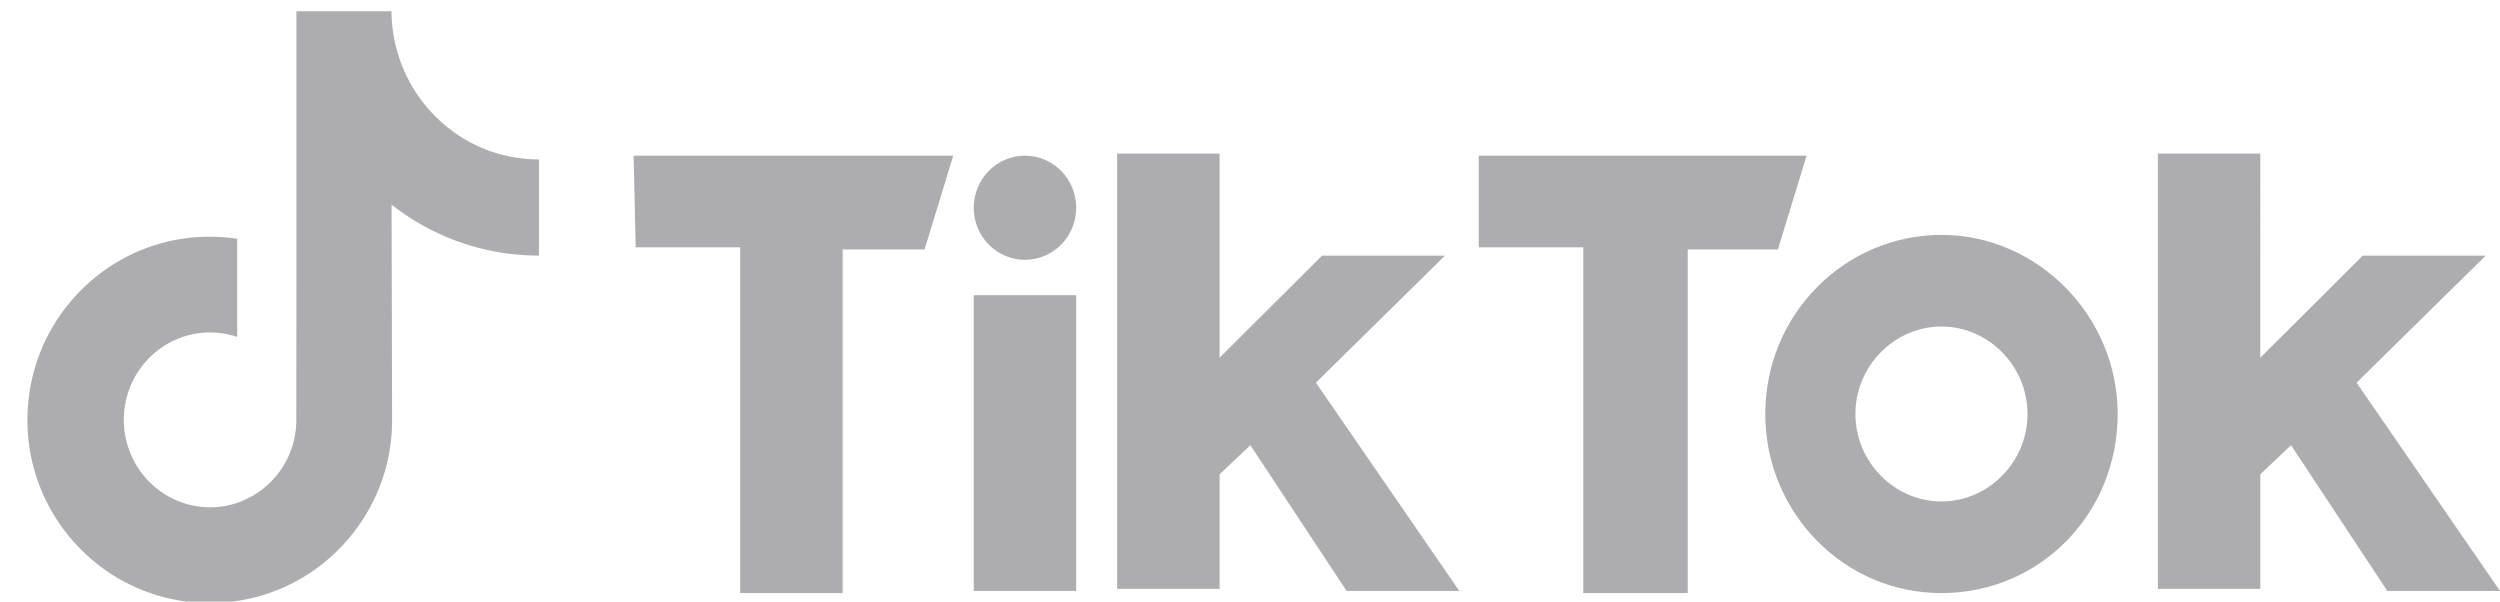
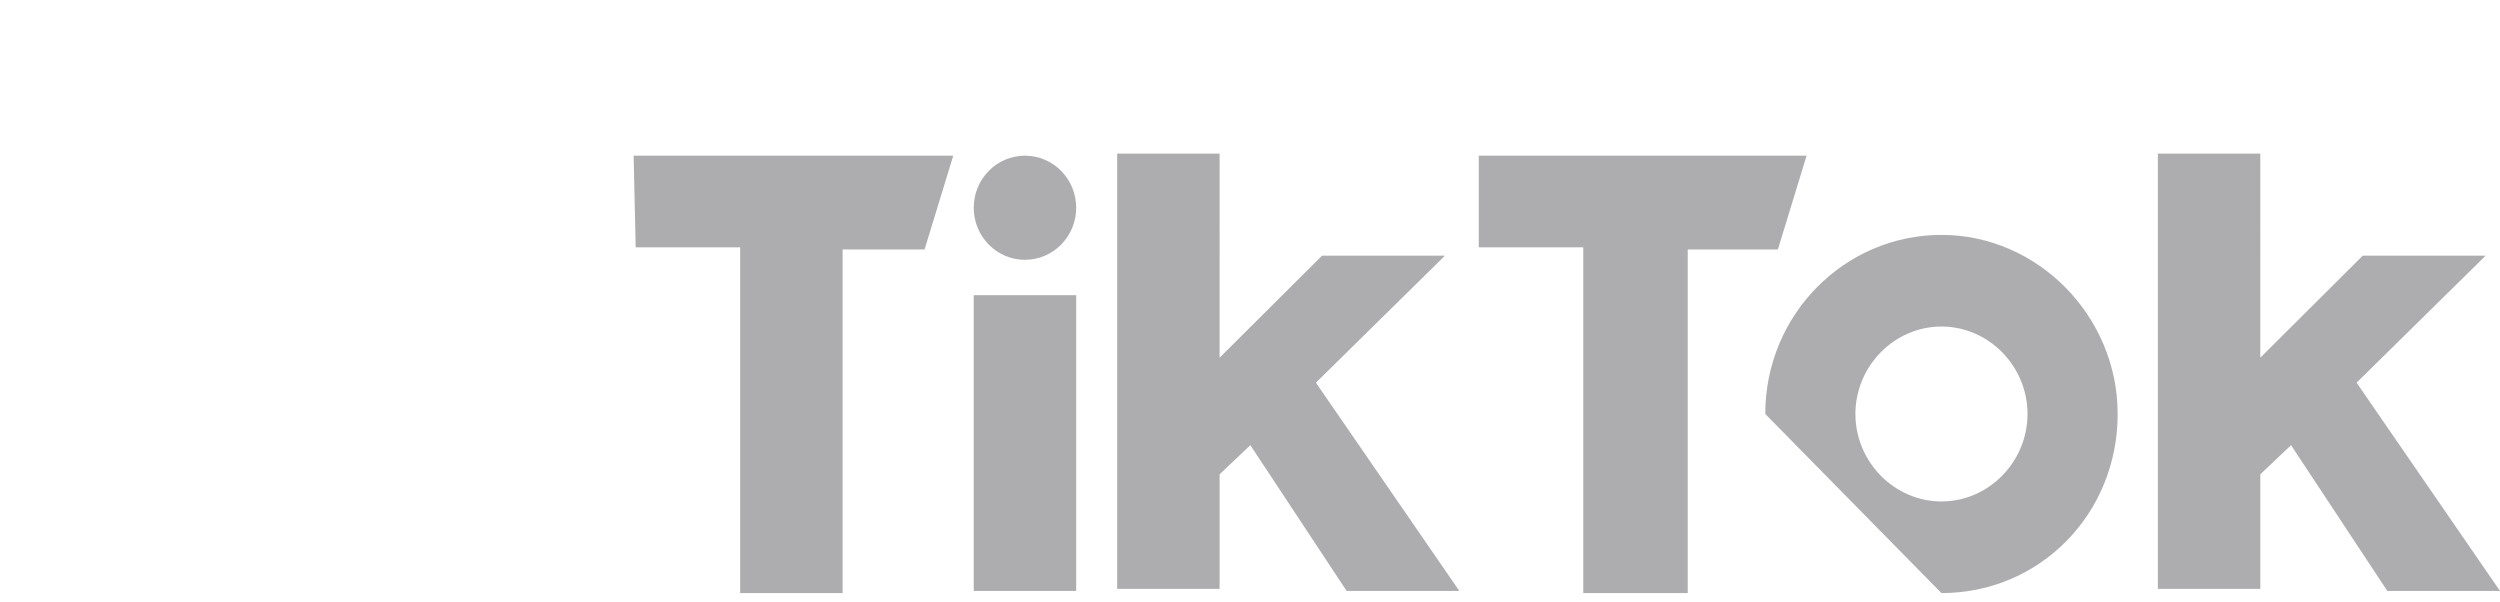
<svg xmlns="http://www.w3.org/2000/svg" width="133" height="32" fill="none">
-   <path fill="#ADADB0" fill-rule="evenodd" d="M50.713 8.283H33.709l.109 4.874h5.559V31.55h5.45V13.27h4.36l1.526-4.986Zm45.397 0H78.67v4.874h5.56V31.55h5.558V13.27h4.796l1.526-4.986Zm-38.857 7.423h-5.45v15.732h5.45zm7.63-7.534h-5.45v23.155h5.45v-6.094l1.635-1.55 5.123 7.755h5.995l-7.63-11.08 6.867-6.757h-6.54l-5.45 5.428V8.172Zm55.365 0h-5.45v23.155h5.45v-6.094l1.635-1.55 5.123 7.755H133l-7.629-11.08 6.866-6.757h-6.539l-5.45 5.428V8.172m-62.995 2.88c0 1.53-1.22 2.77-2.725 2.77-1.505 0-2.725-1.24-2.725-2.77s1.22-2.77 2.725-2.77c1.505 0 2.725 1.24 2.725 2.77m36.66 10.972c0-5.318 4.25-9.528 9.373-9.528 5.123 0 9.374 4.32 9.374 9.528 0 5.318-4.142 9.528-9.374 9.528s-9.374-4.32-9.374-9.528Zm4.795 0c0 2.548 2.071 4.653 4.578 4.653s4.578-2.105 4.578-4.653c0-2.548-2.071-4.653-4.578-4.653s-4.578 2.105-4.578 4.653" clip-rule="evenodd" />
+   <path fill="#ADADB0" fill-rule="evenodd" d="M50.713 8.283H33.709l.109 4.874h5.559V31.55h5.45V13.27h4.36l1.526-4.986Zm45.397 0H78.67v4.874h5.56V31.55h5.558V13.27h4.796l1.526-4.986Zm-38.857 7.423h-5.45v15.732h5.45zm7.63-7.534h-5.45v23.155h5.45v-6.094l1.635-1.55 5.123 7.755h5.995l-7.63-11.08 6.867-6.757h-6.54l-5.45 5.428V8.172Zm55.365 0h-5.45v23.155h5.45v-6.094l1.635-1.55 5.123 7.755H133l-7.629-11.08 6.866-6.757h-6.539l-5.45 5.428V8.172m-62.995 2.88c0 1.53-1.22 2.77-2.725 2.77-1.505 0-2.725-1.24-2.725-2.77s1.22-2.77 2.725-2.77c1.505 0 2.725 1.24 2.725 2.77m36.66 10.972c0-5.318 4.25-9.528 9.373-9.528 5.123 0 9.374 4.32 9.374 9.528 0 5.318-4.142 9.528-9.374 9.528Zm4.795 0c0 2.548 2.071 4.653 4.578 4.653s4.578-2.105 4.578-4.653c0-2.548-2.071-4.653-4.578-4.653s-4.578 2.105-4.578 4.653" clip-rule="evenodd" />
  <g clip-path="url(#a)">
-     <path fill="#ADADB0" d="M28.66 8.48a7.721 7.721 0 0 1-4.716-1.601 7.967 7.967 0 0 1-2.967-4.793 8.11 8.11 0 0 1-.15-1.488h-5.058v14.046l-.006 7.693a4.645 4.645 0 0 1-3.145 4.414 4.506 4.506 0 0 1-3.793-.424 4.667 4.667 0 0 1-2.237-3.92c-.038-2.6 2.03-4.72 4.587-4.72.505 0 .99.083 1.443.235v-5.219a9.801 9.801 0 0 0-1.458-.11c-2.799 0-5.416 1.183-7.287 3.313a9.724 9.724 0 0 0-2.393 5.818 9.718 9.718 0 0 0 2.822 7.503c.29.291.595.561.914.81a9.602 9.602 0 0 0 5.944 2.043c.493 0 .98-.037 1.459-.11a9.609 9.609 0 0 0 5.4-2.744 9.701 9.701 0 0 0 2.84-6.849l-.026-11.489a12.72 12.72 0 0 0 2.84 1.684c1.587.68 3.27 1.025 5 1.025V8.479c.002.001-.012.001-.013.001Z" />
-   </g>
+     </g>
  <defs>
    <clipPath id="a">
-       <path fill="#fff" d="M0 0h31.483v32H0z" />
-     </clipPath>
+       </clipPath>
  </defs>
</svg>